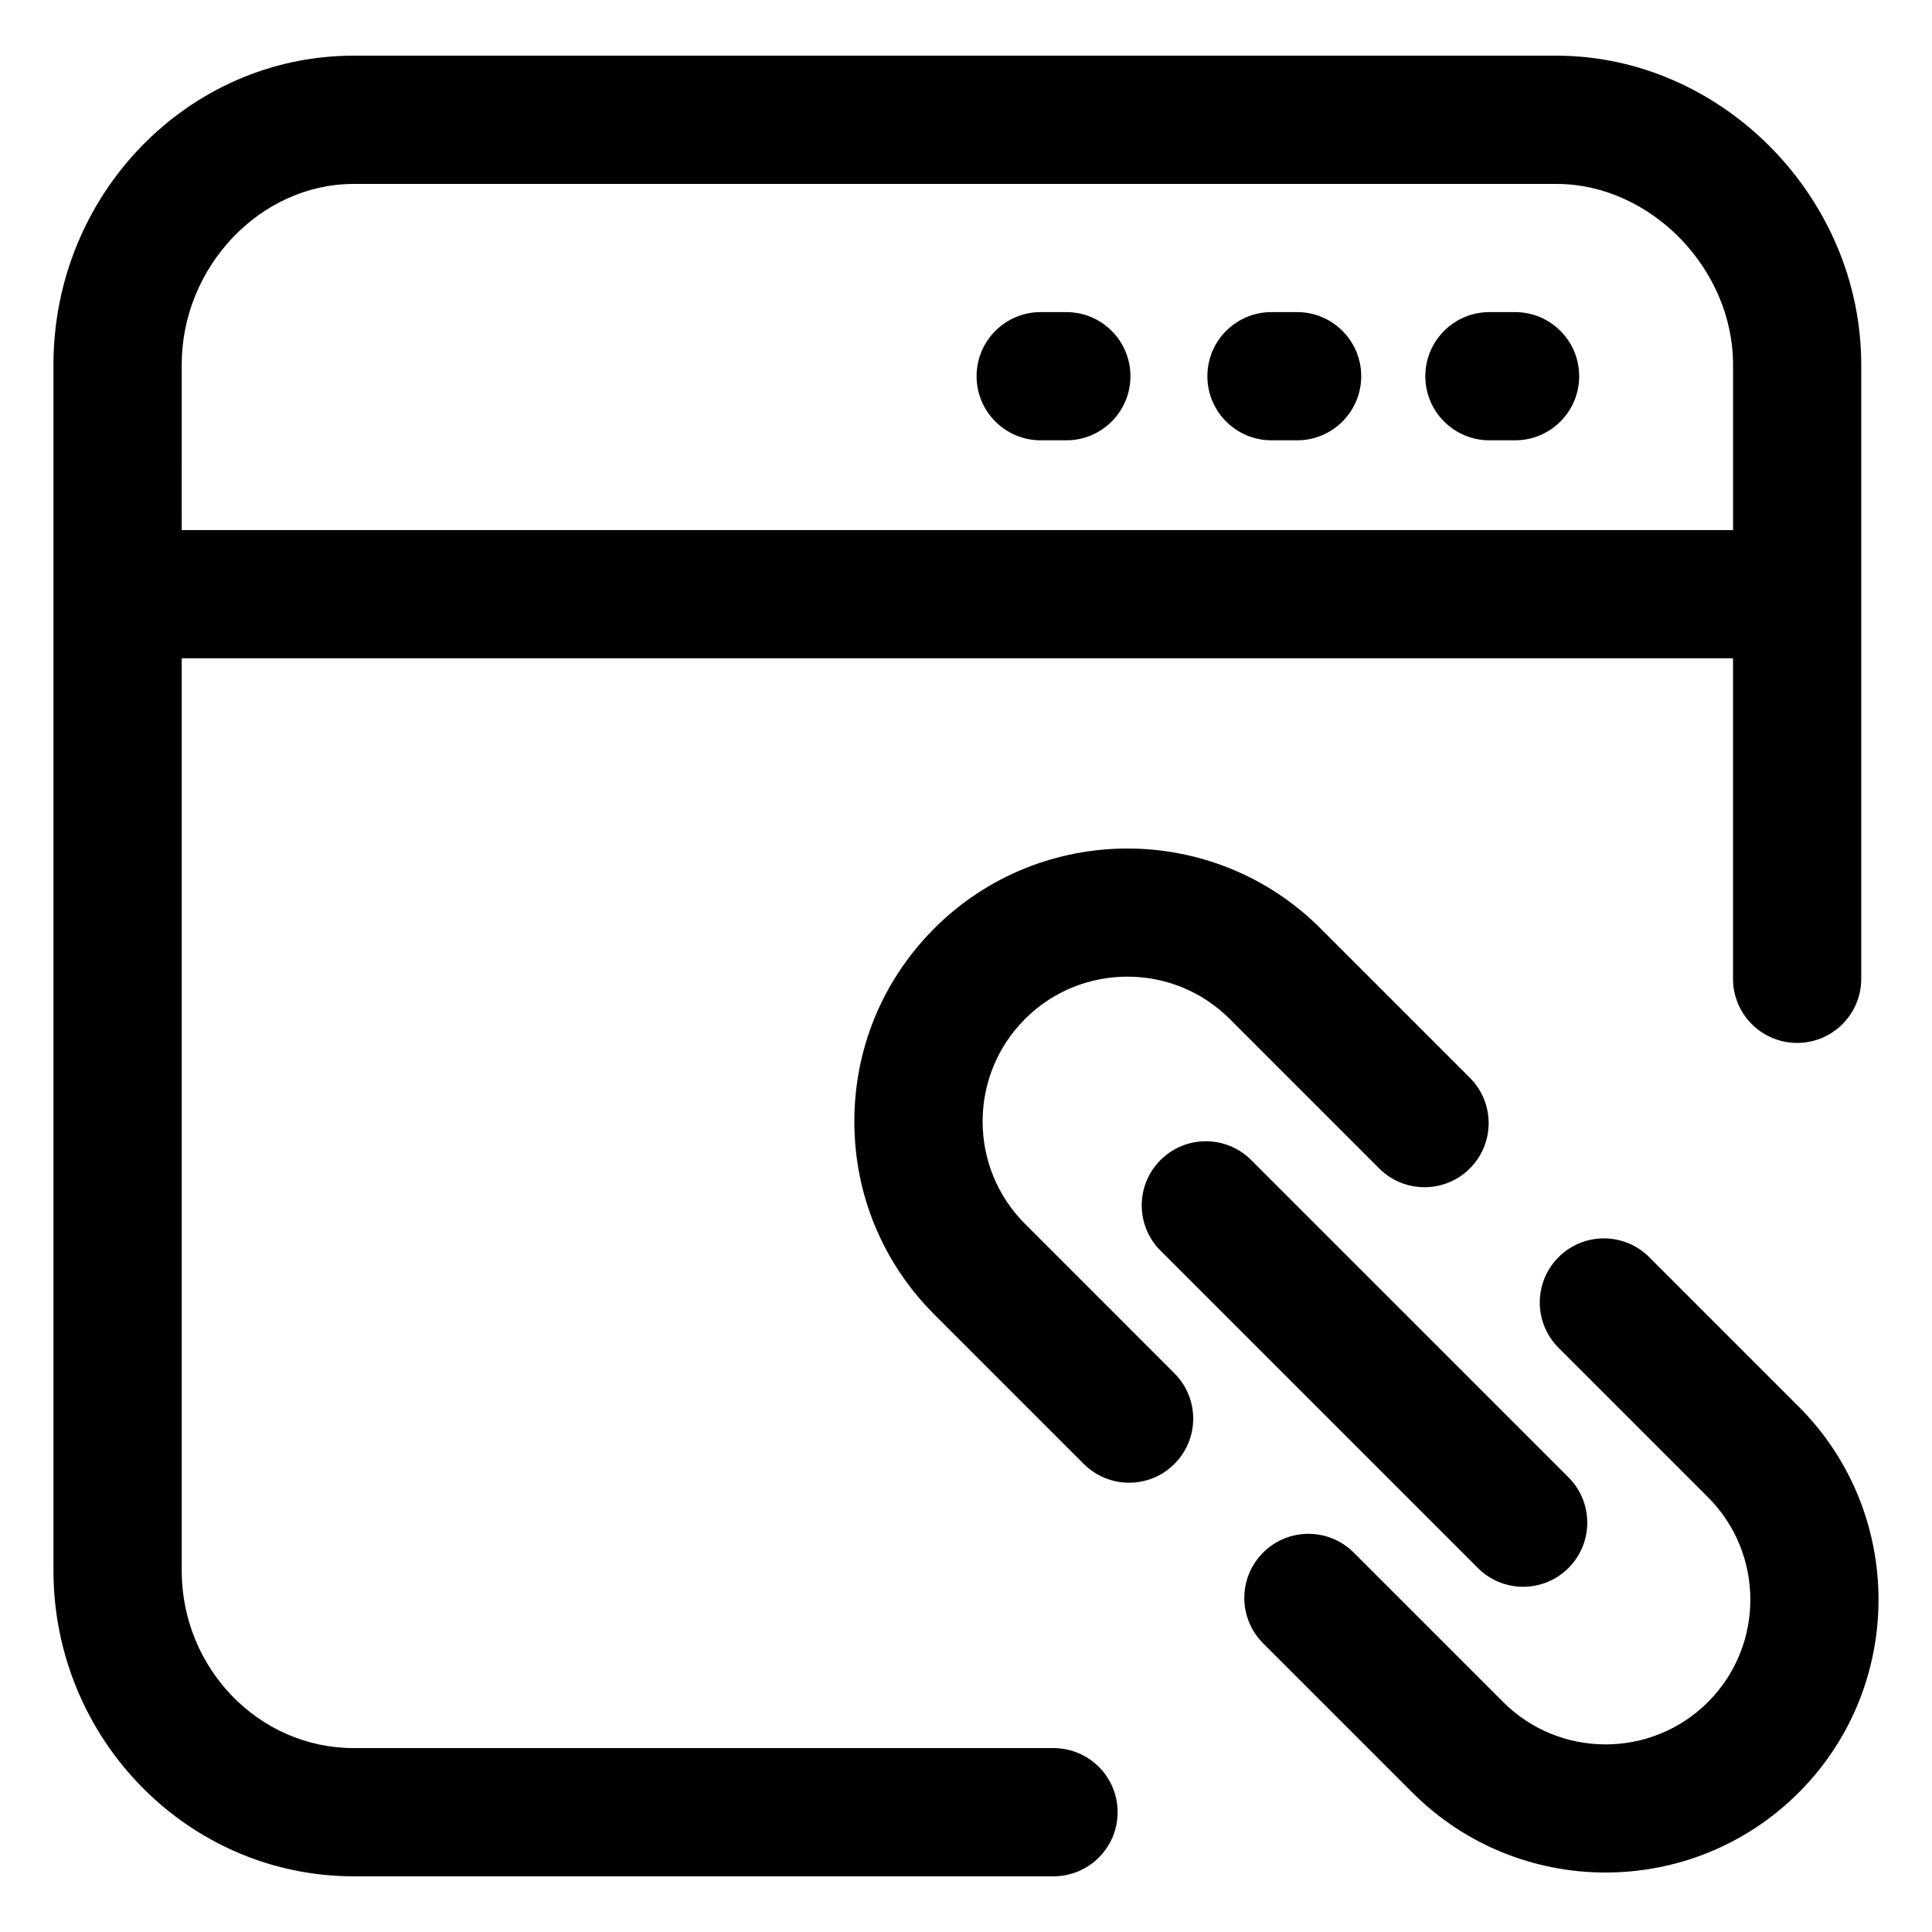
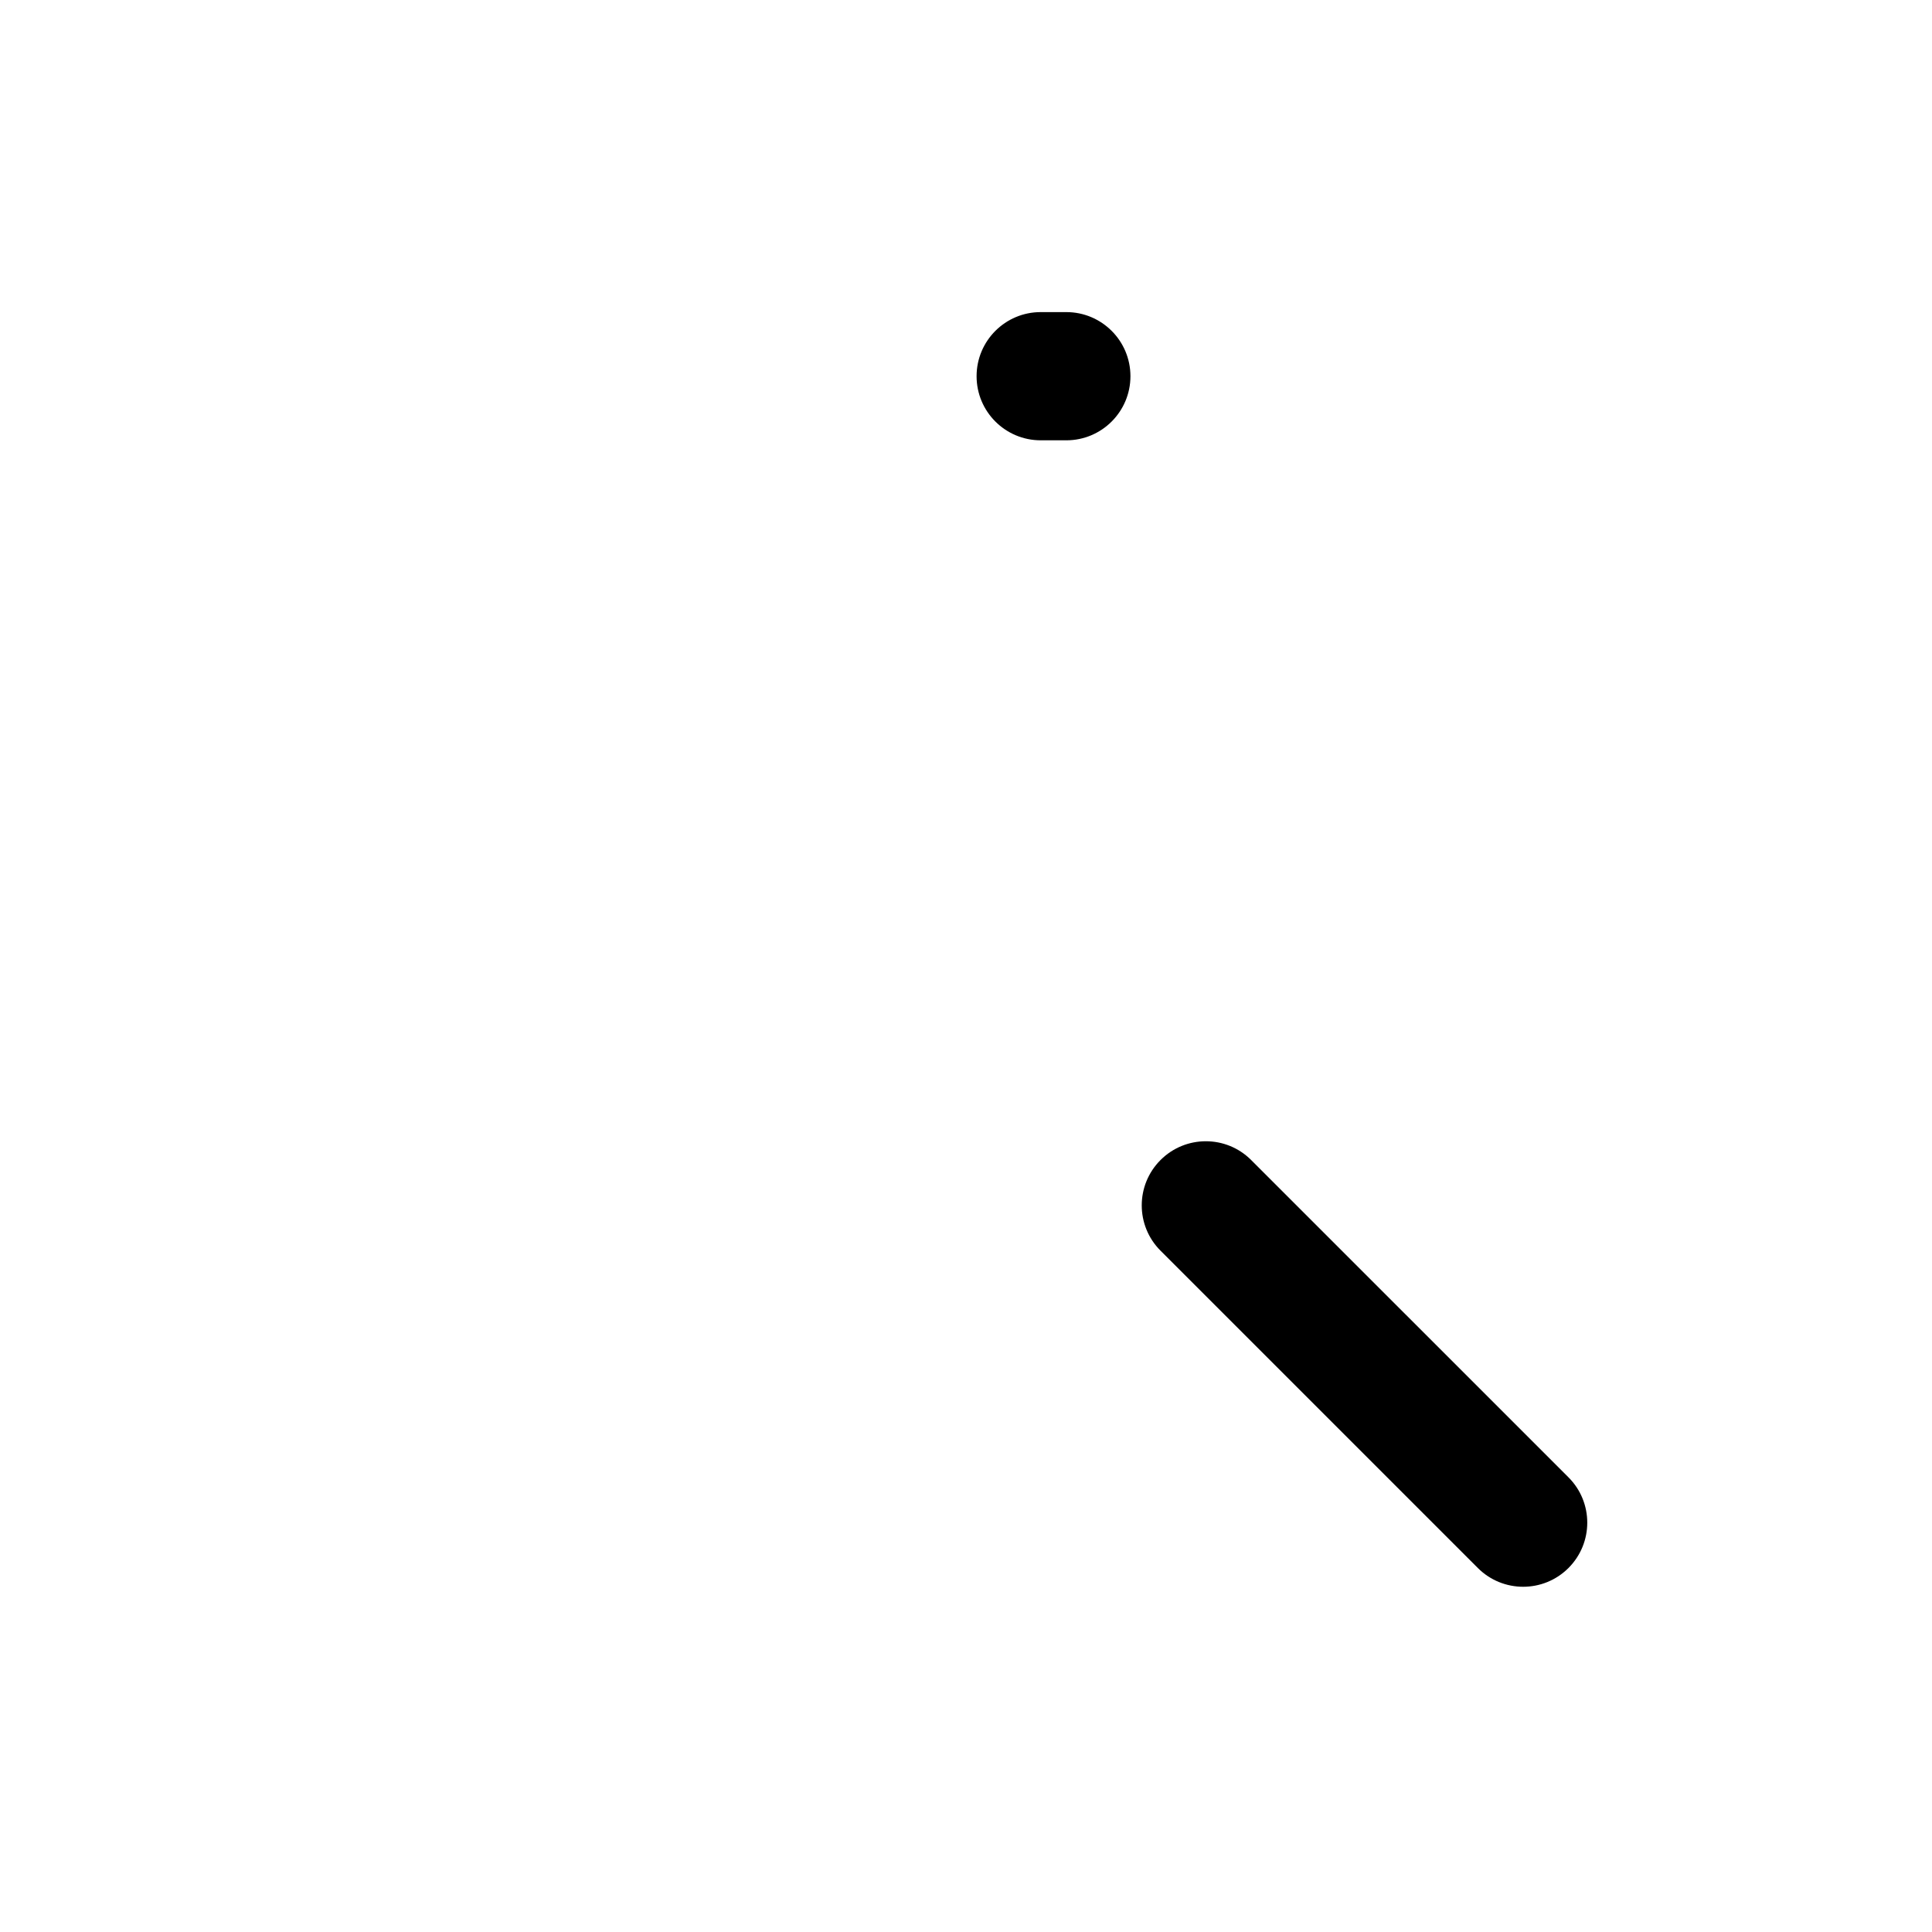
<svg xmlns="http://www.w3.org/2000/svg" fill="#000000" width="800px" height="800px" version="1.1" viewBox="144 144 512 512">
  <g>
-     <path d="m423.2 607.26h-185.47c-25.129 0-45.578-21.125-45.578-47.086v-241.72h411.12v84.941c0 9.387 7.609 16.988 16.988 16.988 9.383 0 16.988-7.609 16.988-16.988v-162.73c0-44.402-37.004-81.91-80.805-81.91h-318.72c-43.867 0.004-79.555 36.75-79.555 81.914v319.51c0 44.699 35.691 81.062 79.555 81.062h185.47c9.383 0 16.988-7.609 16.988-16.988 0-9.387-7.609-16.988-16.988-16.988zm-231.05-366.59c0-25.98 20.871-47.926 45.578-47.926h318.72c24.945 0 46.828 22.398 46.828 47.926v43.812h-411.12z" />
-     <path d="m545.51 226.71h-6.797c-9.383 0-16.988 7.609-16.988 16.988 0 9.383 7.609 16.988 16.988 16.988h6.797c9.383 0 16.988-7.609 16.988-16.988 0-9.383-7.602-16.988-16.988-16.988z" />
-     <path d="m487.75 226.71h-6.797c-9.383 0-16.988 7.609-16.988 16.988 0 9.383 7.609 16.988 16.988 16.988h6.797c9.383 0 16.988-7.609 16.988-16.988 0-9.383-7.609-16.988-16.988-16.988z" />
    <path d="m426.59 226.71h-6.797c-9.383 0-16.988 7.609-16.988 16.988 0 9.383 7.609 16.988 16.988 16.988h6.797c9.383 0 16.988-7.609 16.988-16.988 0-9.383-7.609-16.988-16.988-16.988z" />
-     <path d="m415.62 468.32c-14.957-14.957-14.957-39.297 0-54.254l0.23-0.238c14.977-14.742 39.156-14.672 54.043 0.211l39.609 39.609c6.637 6.637 17.391 6.637 24.027 0 6.637-6.637 6.637-17.391 0-24.023l-39.609-39.609c-28.203-28.199-74.102-28.191-102.3 0l-0.508 0.52c-13.355 13.609-20.703 31.57-20.703 50.664 0 19.32 7.527 37.488 21.191 51.152l39.609 39.609c3.32 3.32 7.664 4.977 12.012 4.977s8.695-1.656 12.012-4.977c6.637-6.637 6.637-17.391 0-24.023z" />
-     <path d="m620.67 516.77-39.609-39.609c-6.637-6.637-17.391-6.637-24.027 0-6.637 6.637-6.637 17.391 0 24.023l39.609 39.609c14.957 14.957 14.957 39.297 0 54.254l-0.152 0.152c-14.973 14.828-39.211 14.777-54.125-0.133l-39.609-39.609c-6.637-6.637-17.391-6.637-24.027 0s-6.637 17.391 0 24.023l39.609 39.609c14.102 14.098 32.625 21.148 51.152 21.148 18.523 0 37.051-7.055 51.152-21.148l0.262-0.262c27.973-28.215 27.895-73.93-0.234-102.06z" />
    <path d="m451.55 451.42c-6.637 6.637-6.637 17.391 0 24.023l84.09 84.09c3.32 3.32 7.664 4.977 12.012 4.977s8.695-1.656 12.012-4.977c6.637-6.637 6.637-17.391 0-24.023l-84.094-84.09c-6.629-6.637-17.387-6.637-24.02 0z" />
  </g>
</svg>